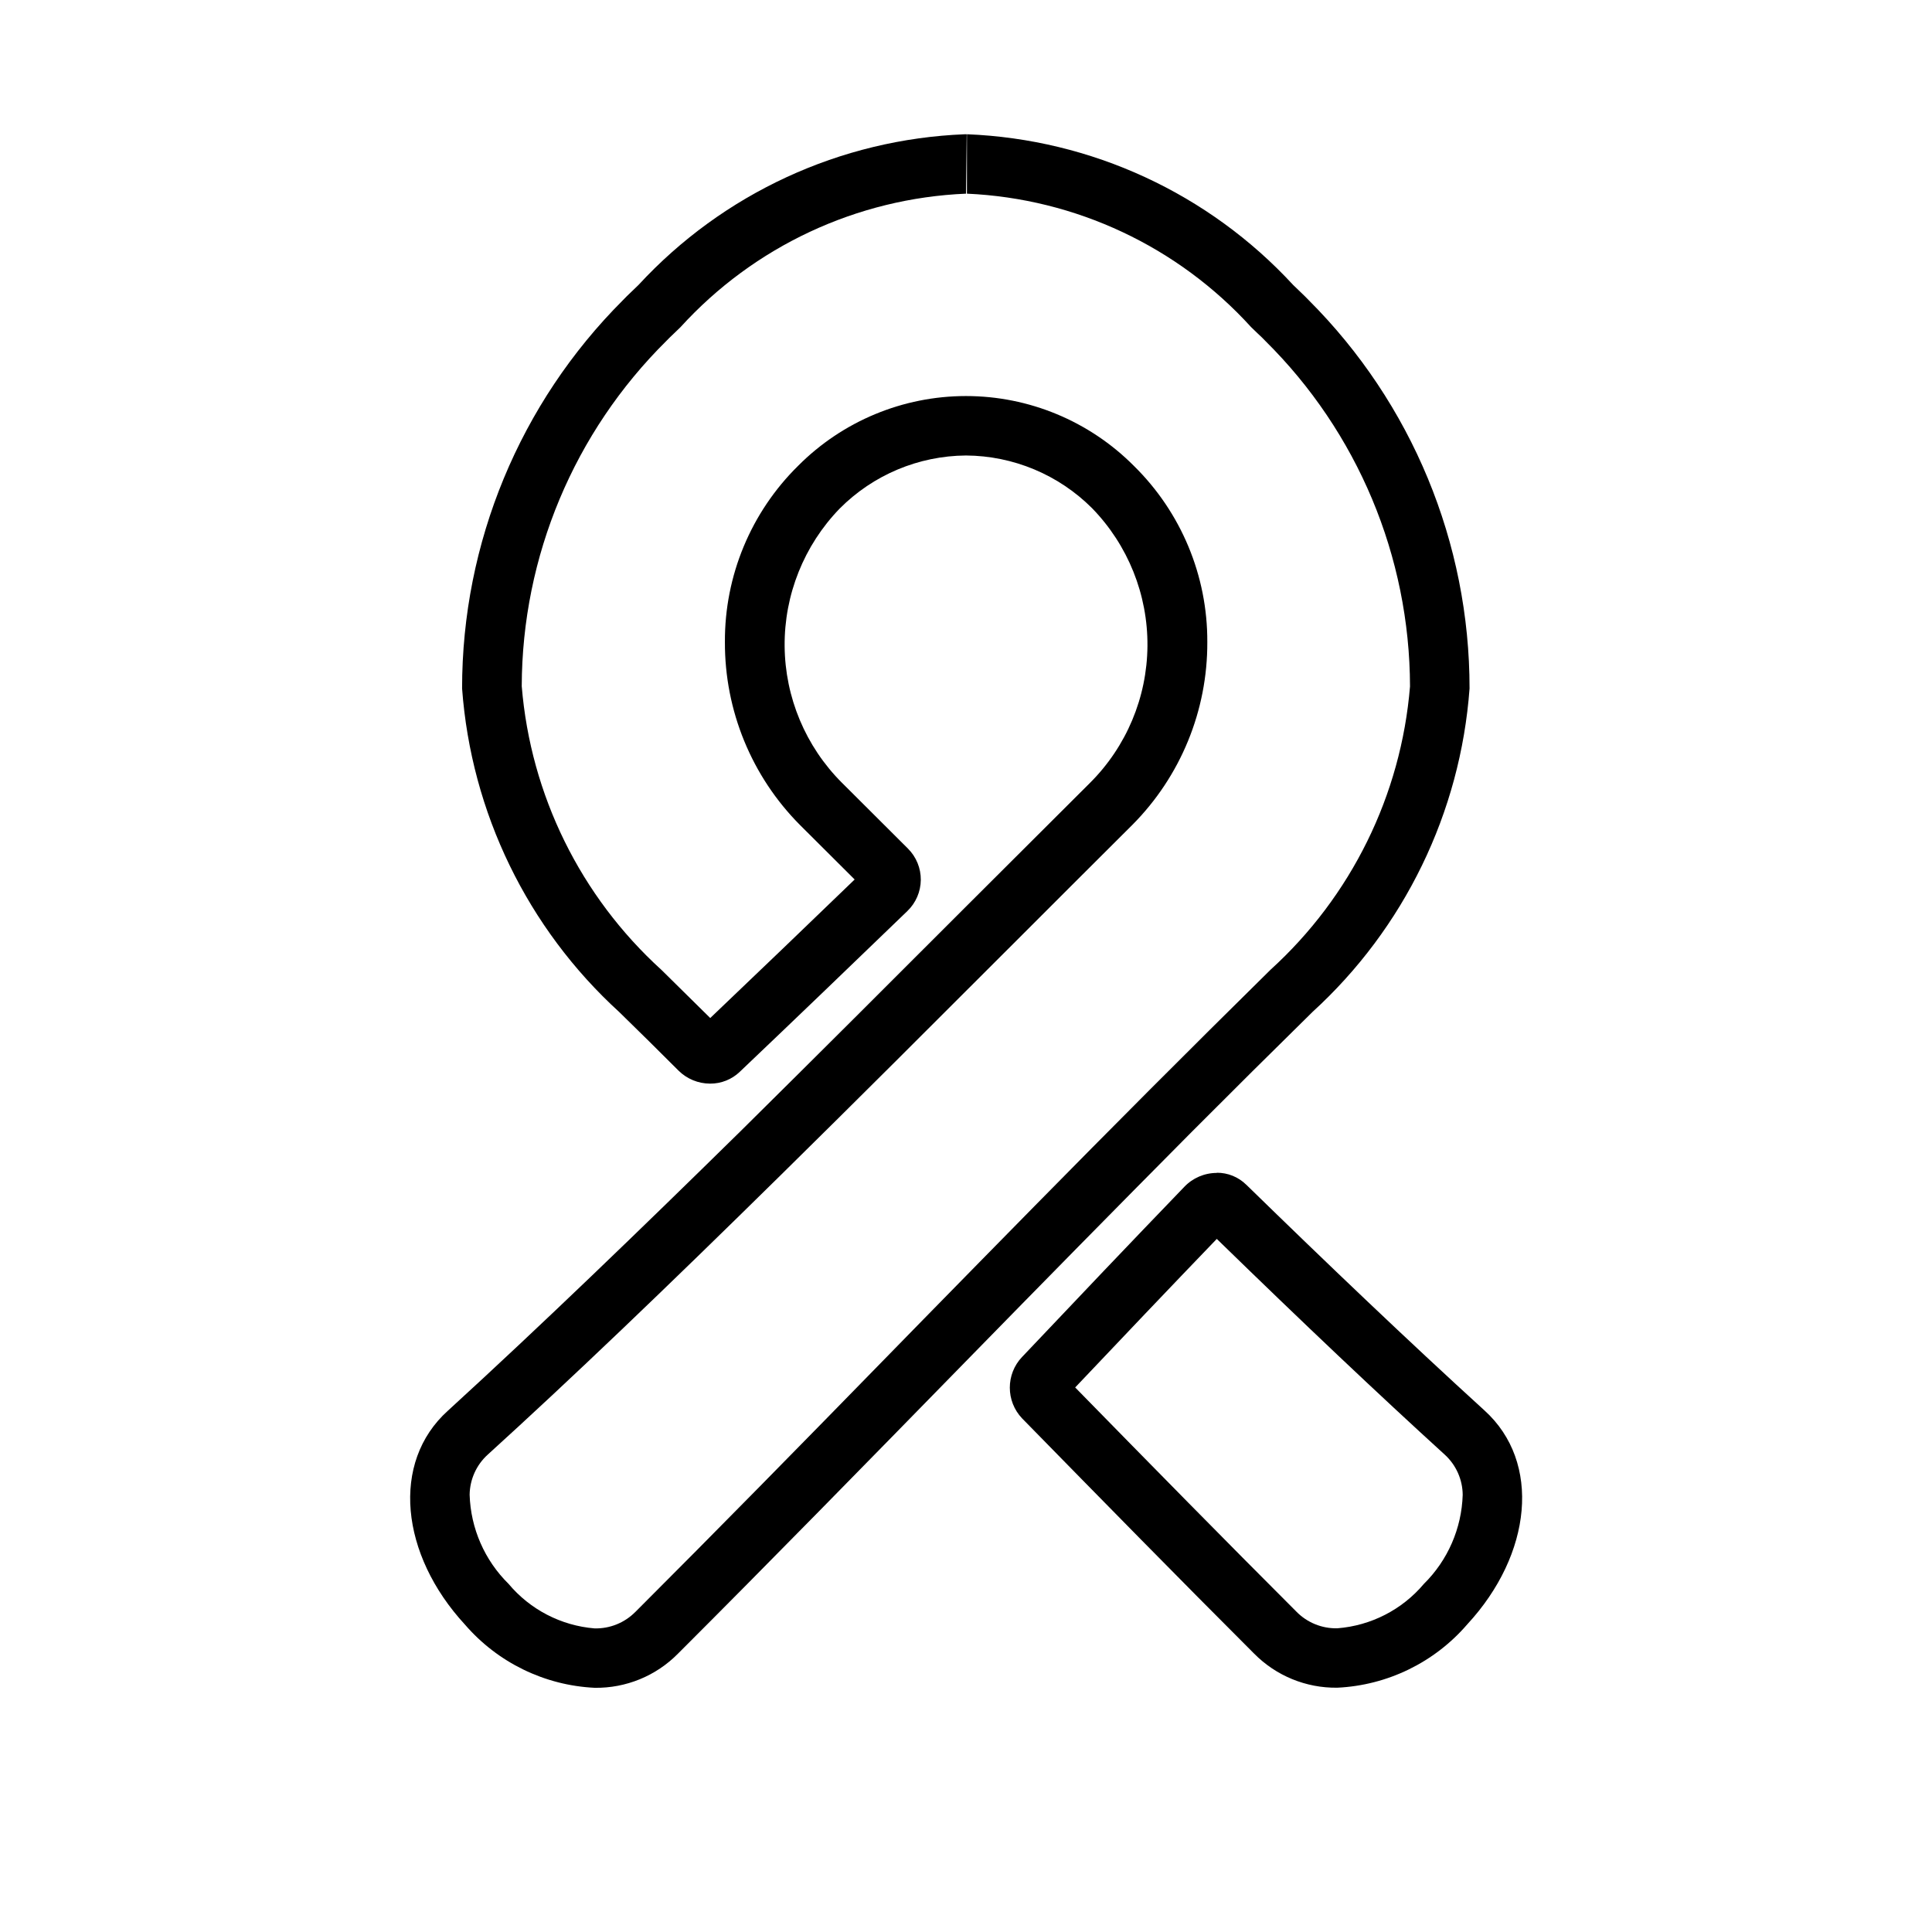
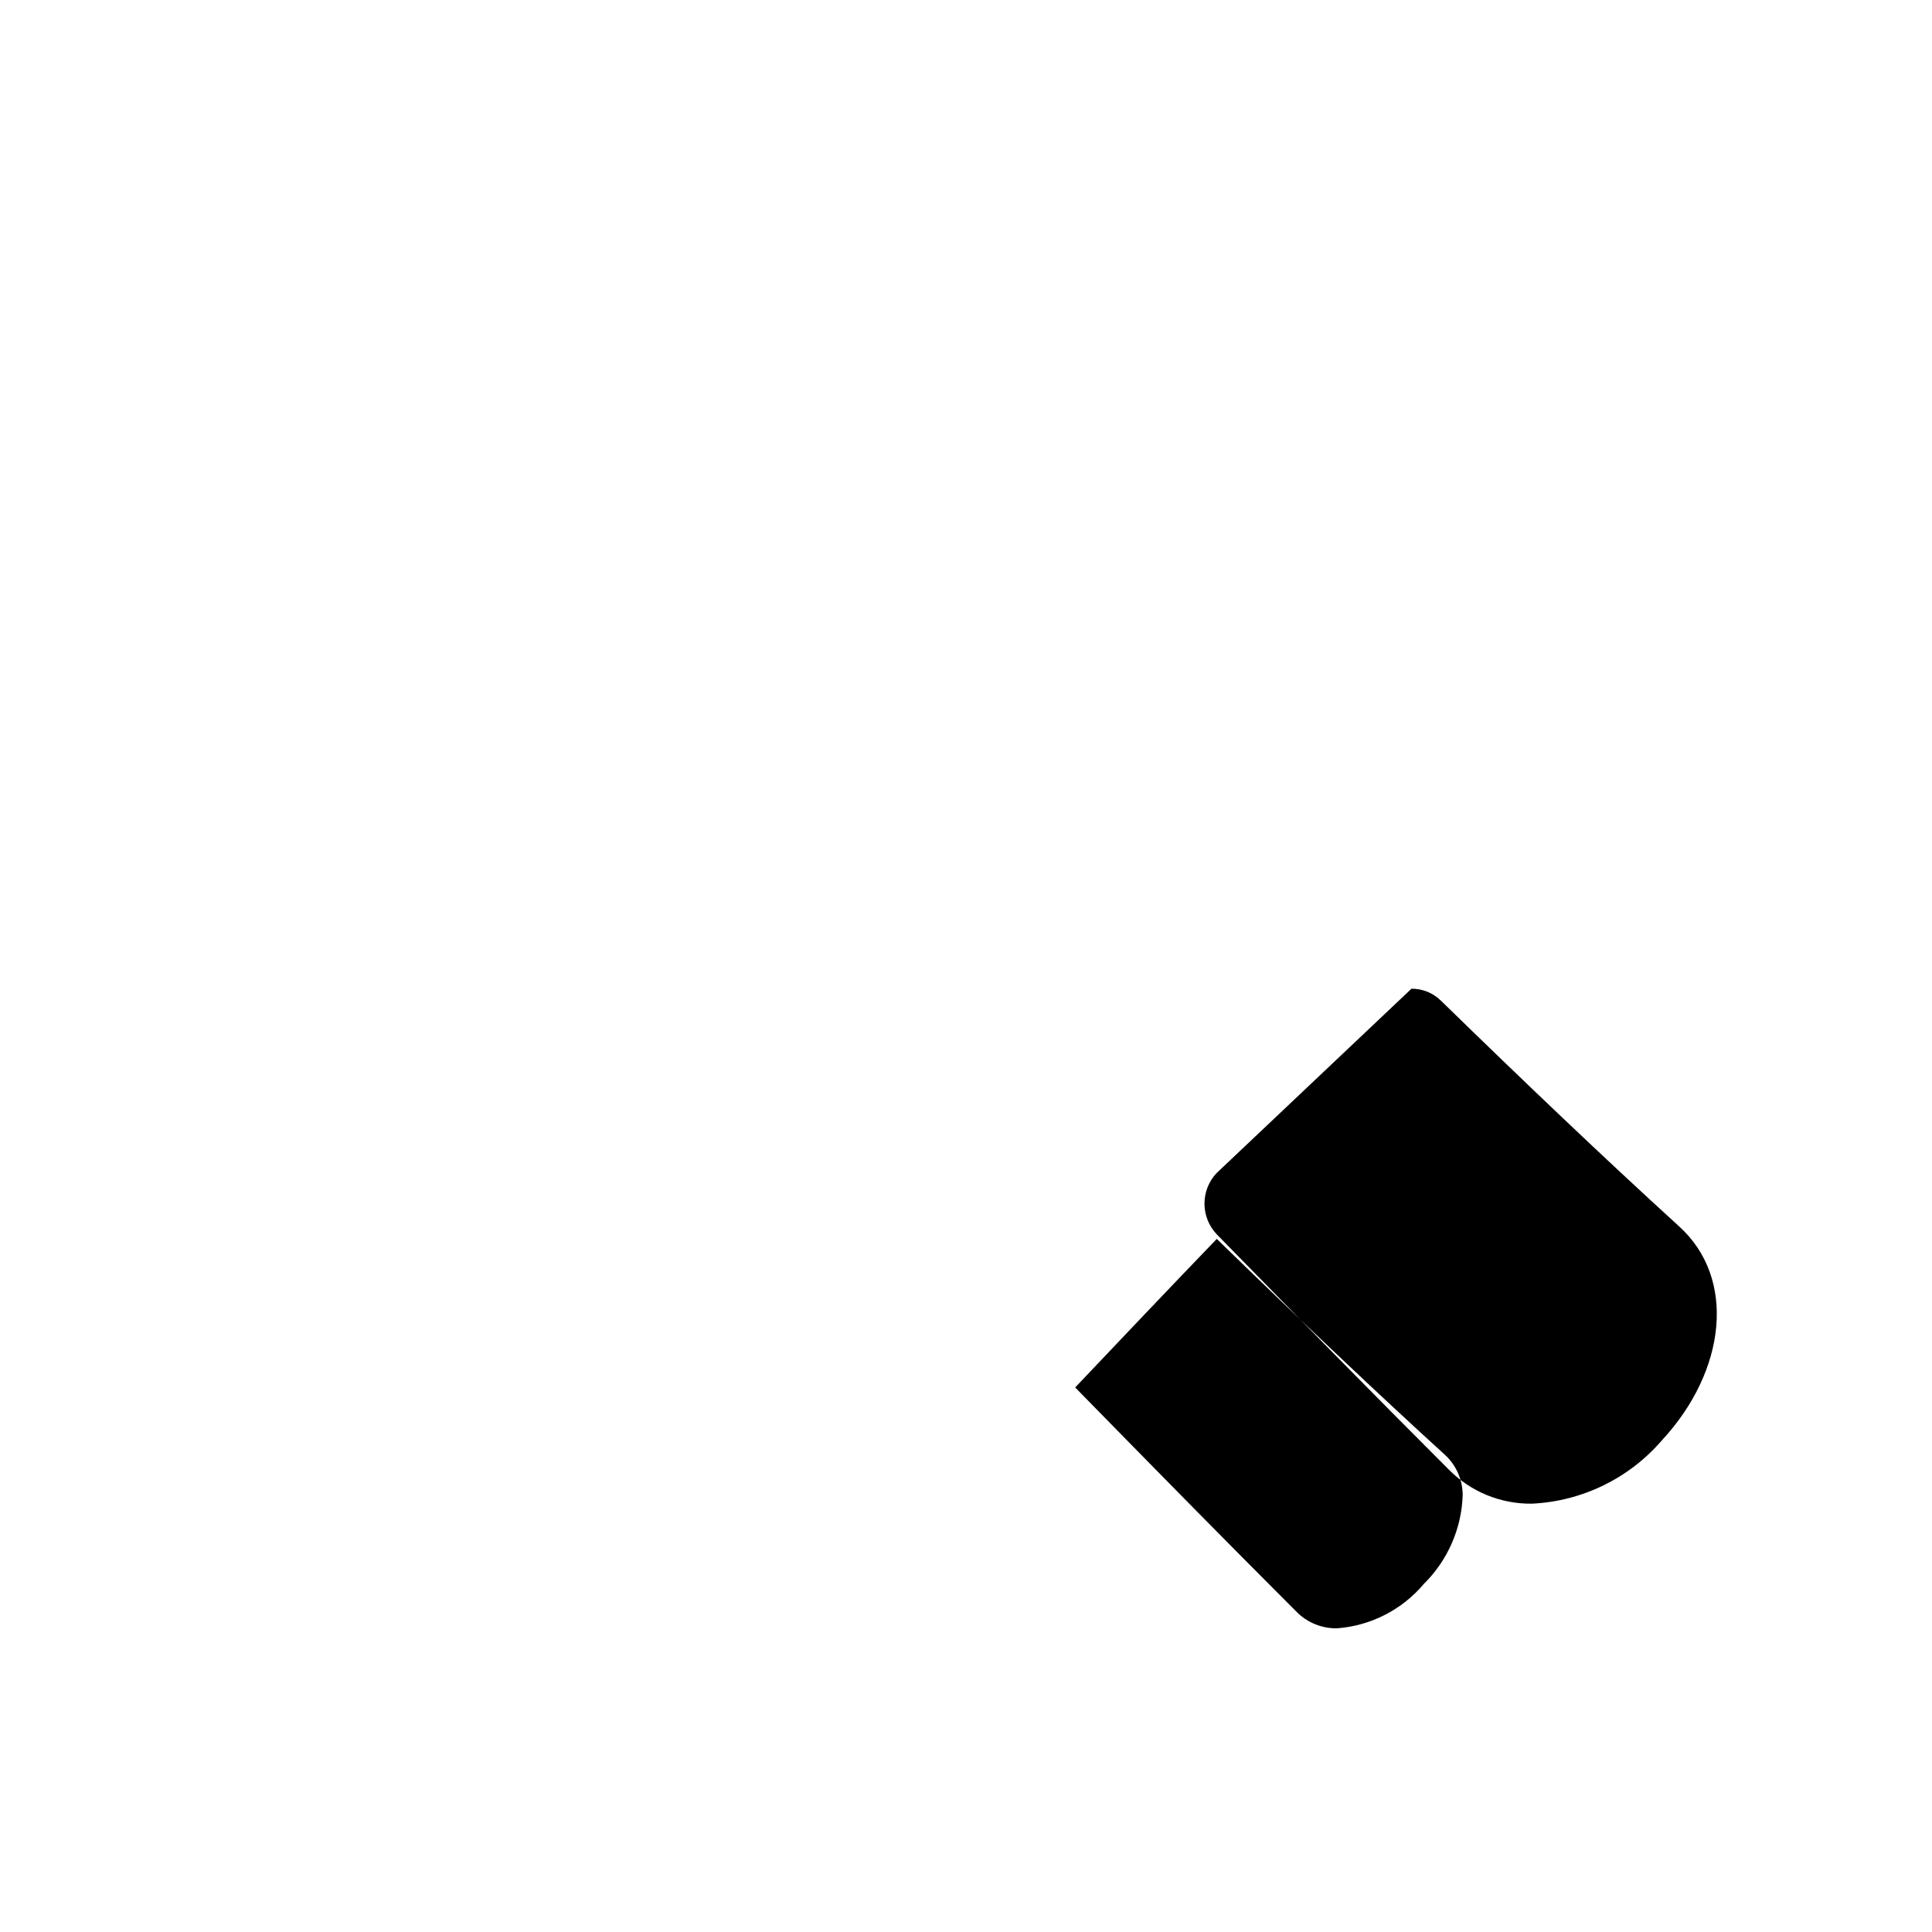
<svg xmlns="http://www.w3.org/2000/svg" fill="#000000" width="800px" height="800px" version="1.1" viewBox="144 144 512 512">
  <g>
-     <path d="m469.27 469.48m-2.769 2.883c22.938 22.34 42.715 41.059 60.41 57.168l-0.004-0.004c2.977 2.731 4.688 6.574 4.723 10.613-0.266 8.902-3.953 17.359-10.297 23.617-5.758 6.832-14.016 11.066-22.922 11.758-4.086 0.098-8.027-1.512-10.879-4.438-18.656-18.641-38.336-38.684-58.598-59.387 12.375-13.066 24.906-26.246 37.52-39.359m0-17.492h-0.004c-3.254 0.004-6.367 1.34-8.609 3.699-14.453 15.004-28.828 30.117-42.98 45.074h-0.004c-4.328 4.559-4.328 11.707 0 16.266 21.301 21.758 41.957 42.824 61.496 62.348v-0.004c5.812 5.891 13.773 9.152 22.043 9.039 13.312-0.629 25.777-6.711 34.465-16.816 17.113-18.5 19.711-42.949 4.519-56.68-20.215-18.422-41.422-38.652-63.133-59.828l-0.004 0.004c-2.074-2.035-4.871-3.168-7.777-3.148z" />
-     <path d="m400.25 179.58v15.742c28.816 1.293 55.926 14.023 75.32 35.379l1.844 1.777c0.645 0.598 1.309 1.211 1.891 1.844h-0.004c24.477 24.199 38.285 57.164 38.367 91.582-2.356 28.809-15.57 55.648-36.965 75.086-10.652 10.496-21.328 21.102-32.023 31.82-20.215 20.262-40.32 40.777-60 60.867l-8.895 9.102c-23.617 24.199-46.035 47.043-67.414 68.406l-0.004-0.004c-2.852 2.883-6.766 4.461-10.816 4.359-8.867-0.734-17.07-4.984-22.781-11.805-6.348-6.254-10.039-14.711-10.312-23.617 0.055-4.07 1.805-7.938 4.832-10.66 22.043-20.027 46.762-43.66 77.918-74.344 19.789-19.477 39.895-39.582 59.984-59.672 11.02-11.02 21.965-21.965 32.859-32.812v0.004c12.816-12.875 19.977-30.324 19.898-48.492 0.078-17.562-6.953-34.41-19.488-46.711-11.777-11.828-27.781-18.477-44.469-18.477-16.691 0-32.695 6.648-44.469 18.477-12.512 12.312-19.512 29.16-19.414 46.711-0.07 18.16 7.082 35.602 19.883 48.477l14.5 14.453c-12.801 12.344-25.586 24.641-38.273 36.715-4.328-4.281-8.66-8.566-12.973-12.801v0.004c-21.402-19.453-34.621-46.309-36.98-75.133 0.086-34.395 13.883-67.332 38.336-91.52 0.613-0.66 1.273-1.258 1.922-1.891l1.828-1.762h-0.004c19.488-21.41 46.727-34.145 75.652-35.363l0.188-15.742m0 0h-0.504c-32.984 1.309-64.098 15.68-86.48 39.941-1.371 1.371-2.801 2.629-4.141 4.047-27.301 27.277-42.629 64.297-42.605 102.89 2.406 32.871 17.32 63.566 41.676 85.773 5.246 5.113 10.465 10.266 15.648 15.461 2.234 2.227 5.254 3.477 8.406 3.481 2.934 0.016 5.758-1.113 7.875-3.148 14.703-13.98 29.551-28.262 44.414-42.602v-0.004c2.234-2.152 3.512-5.117 3.543-8.223 0.027-3.106-1.191-6.094-3.387-8.293-5.856-5.856-11.703-11.688-17.539-17.492v0.004c-9.609-9.613-15.055-22.617-15.16-36.207-0.105-13.59 5.137-26.676 14.594-36.438 8.867-8.918 20.895-13.973 33.473-14.059 12.547 0.078 24.555 5.102 33.422 13.98 9.5 9.766 14.77 22.883 14.664 36.508-0.105 13.625-5.578 26.66-15.23 36.277-10.895 10.883-21.848 21.809-32.855 32.777-20.059 20.074-40.148 40.148-59.828 59.605-26.766 26.309-52.836 51.469-77.477 73.996-15.191 13.68-12.594 38.133 4.519 56.68 8.684 10.066 21.121 16.125 34.398 16.754 8.273 0.113 16.234-3.148 22.043-9.039 24.074-24.043 49.812-50.383 76.375-77.555 19.633-20.074 39.723-40.539 59.828-60.773 10.621-10.652 21.258-21.219 31.914-31.691h-0.004c24.355-22.207 39.27-52.902 41.676-85.773 0.023-38.59-15.305-75.609-42.605-102.89-1.34-1.418-2.769-2.676-4.141-4.047-22.375-24.254-53.473-38.625-86.449-39.941z" />
+     <path d="m469.27 469.48m-2.769 2.883c22.938 22.34 42.715 41.059 60.41 57.168l-0.004-0.004c2.977 2.731 4.688 6.574 4.723 10.613-0.266 8.902-3.953 17.359-10.297 23.617-5.758 6.832-14.016 11.066-22.922 11.758-4.086 0.098-8.027-1.512-10.879-4.438-18.656-18.641-38.336-38.684-58.598-59.387 12.375-13.066 24.906-26.246 37.52-39.359m0-17.492h-0.004h-0.004c-4.328 4.559-4.328 11.707 0 16.266 21.301 21.758 41.957 42.824 61.496 62.348v-0.004c5.812 5.891 13.773 9.152 22.043 9.039 13.312-0.629 25.777-6.711 34.465-16.816 17.113-18.5 19.711-42.949 4.519-56.68-20.215-18.422-41.422-38.652-63.133-59.828l-0.004 0.004c-2.074-2.035-4.871-3.168-7.777-3.148z" />
  </g>
</svg>